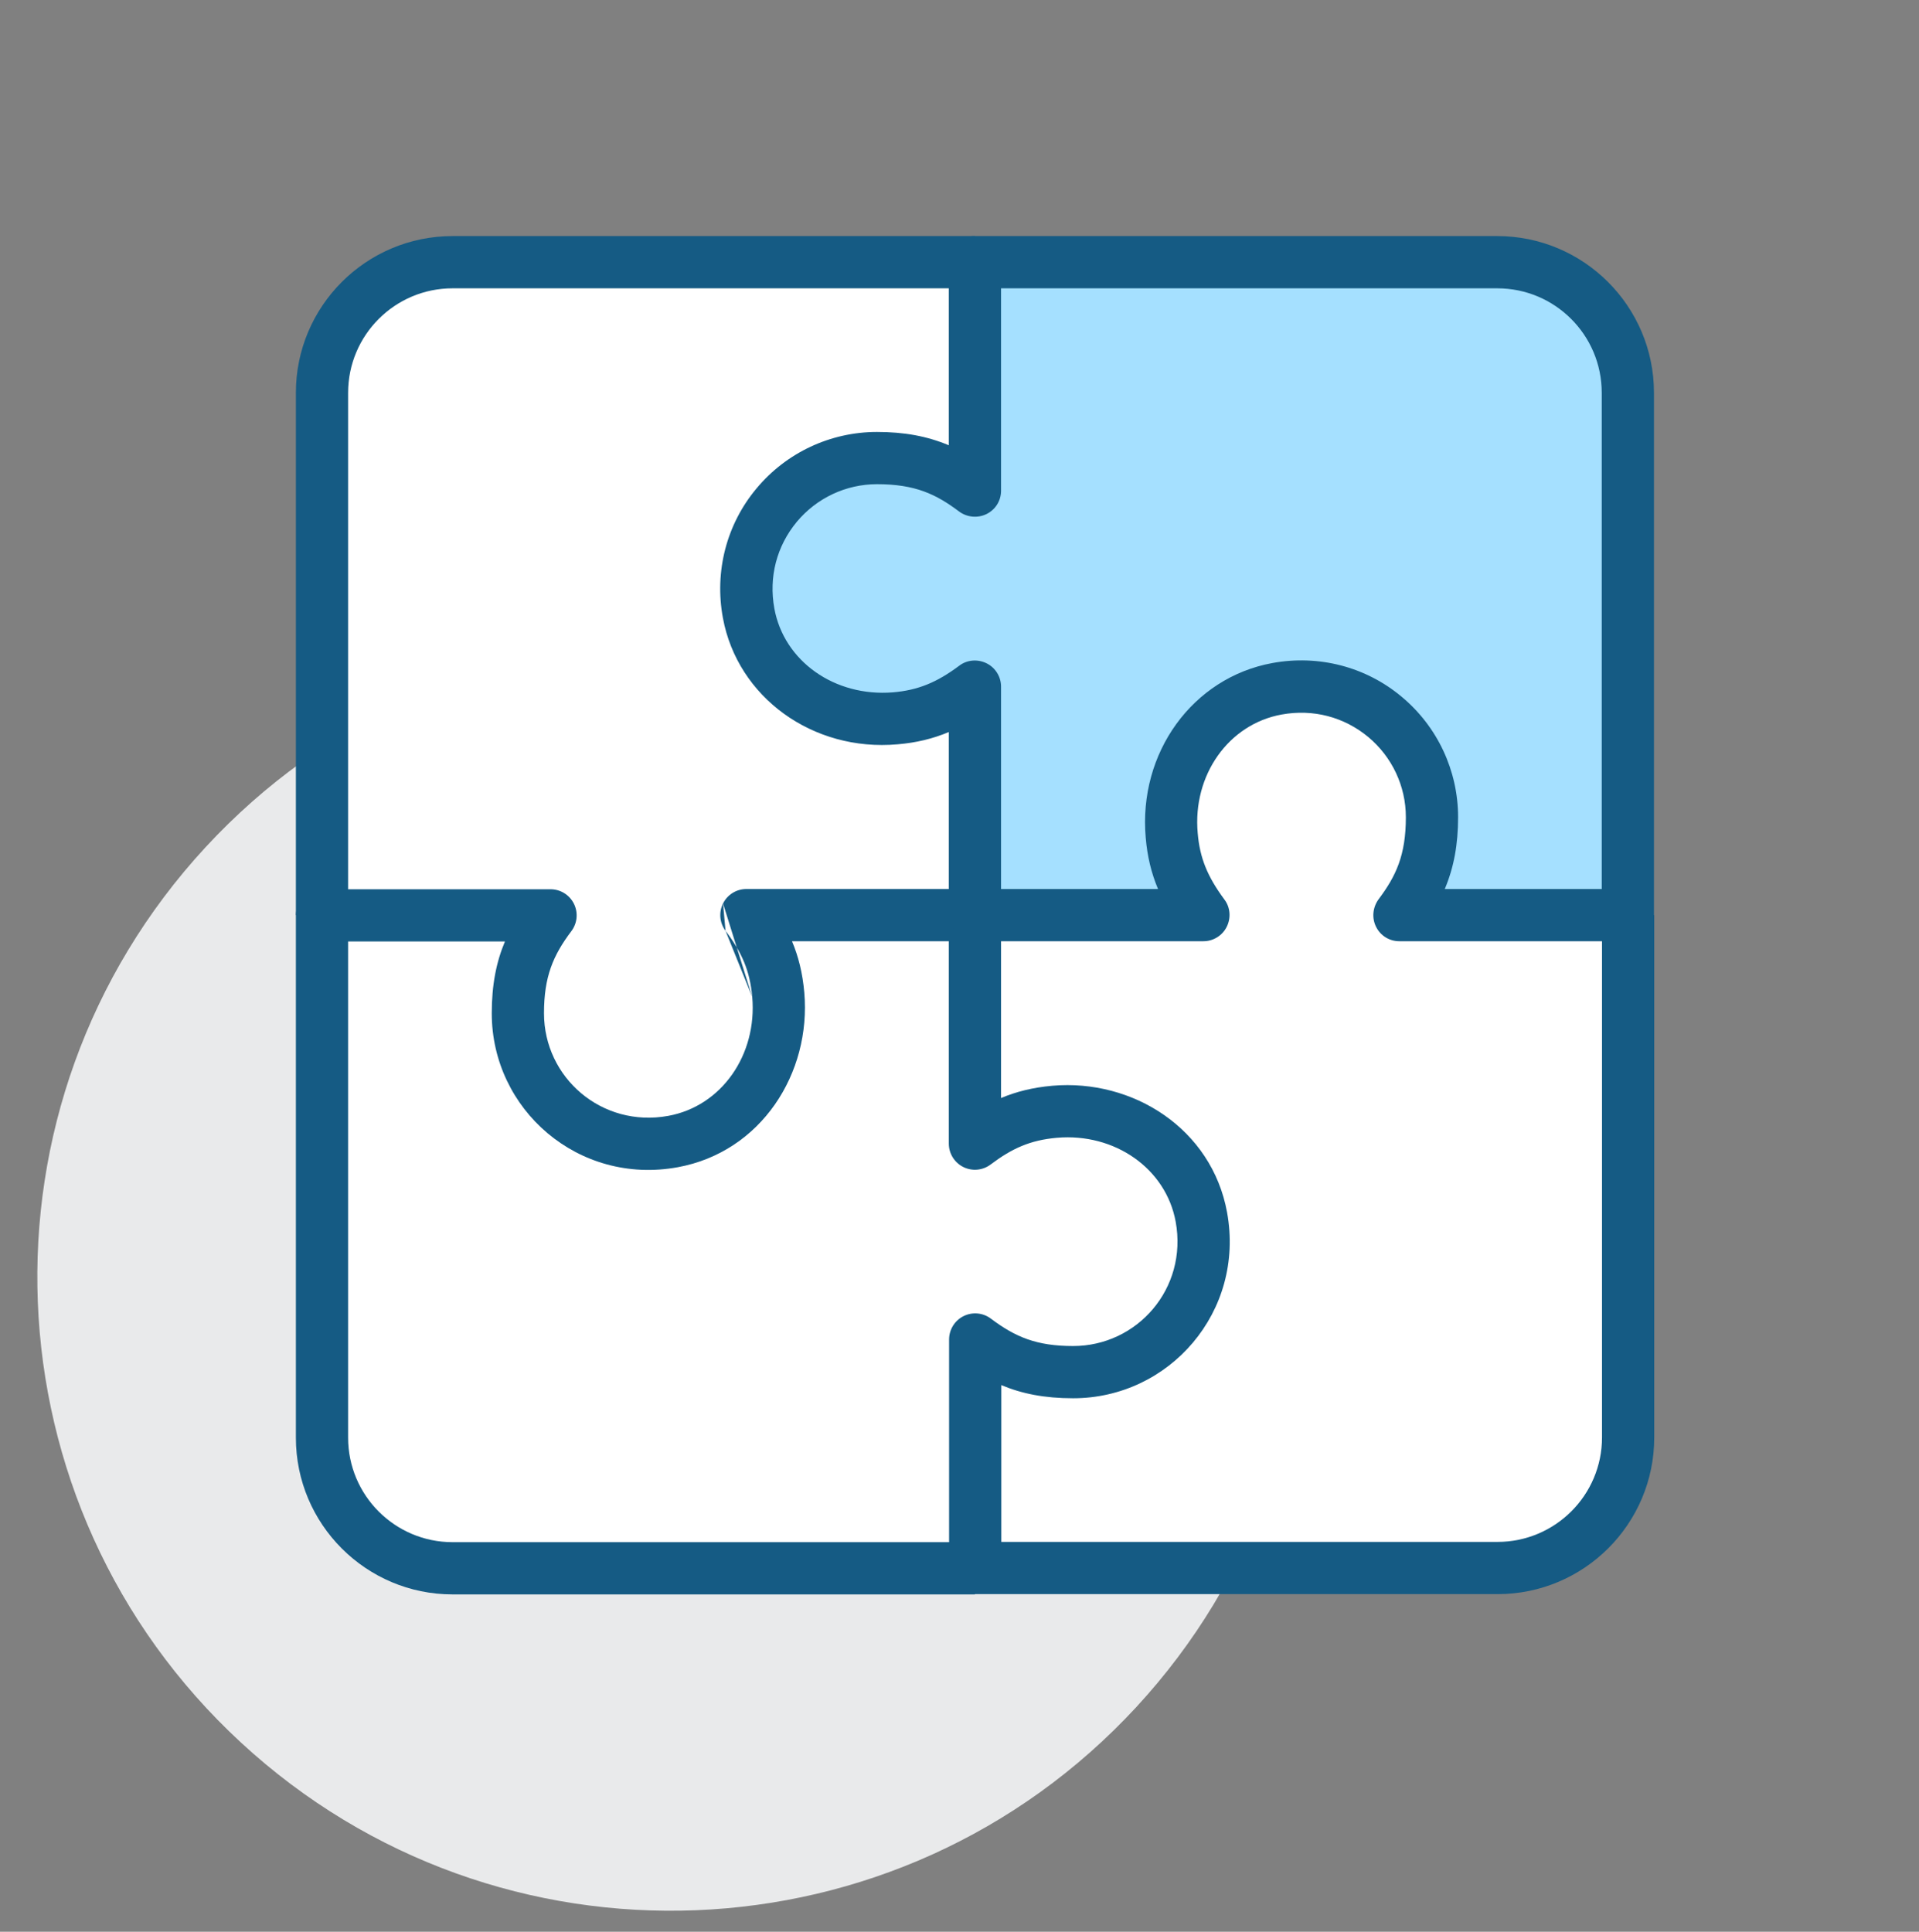
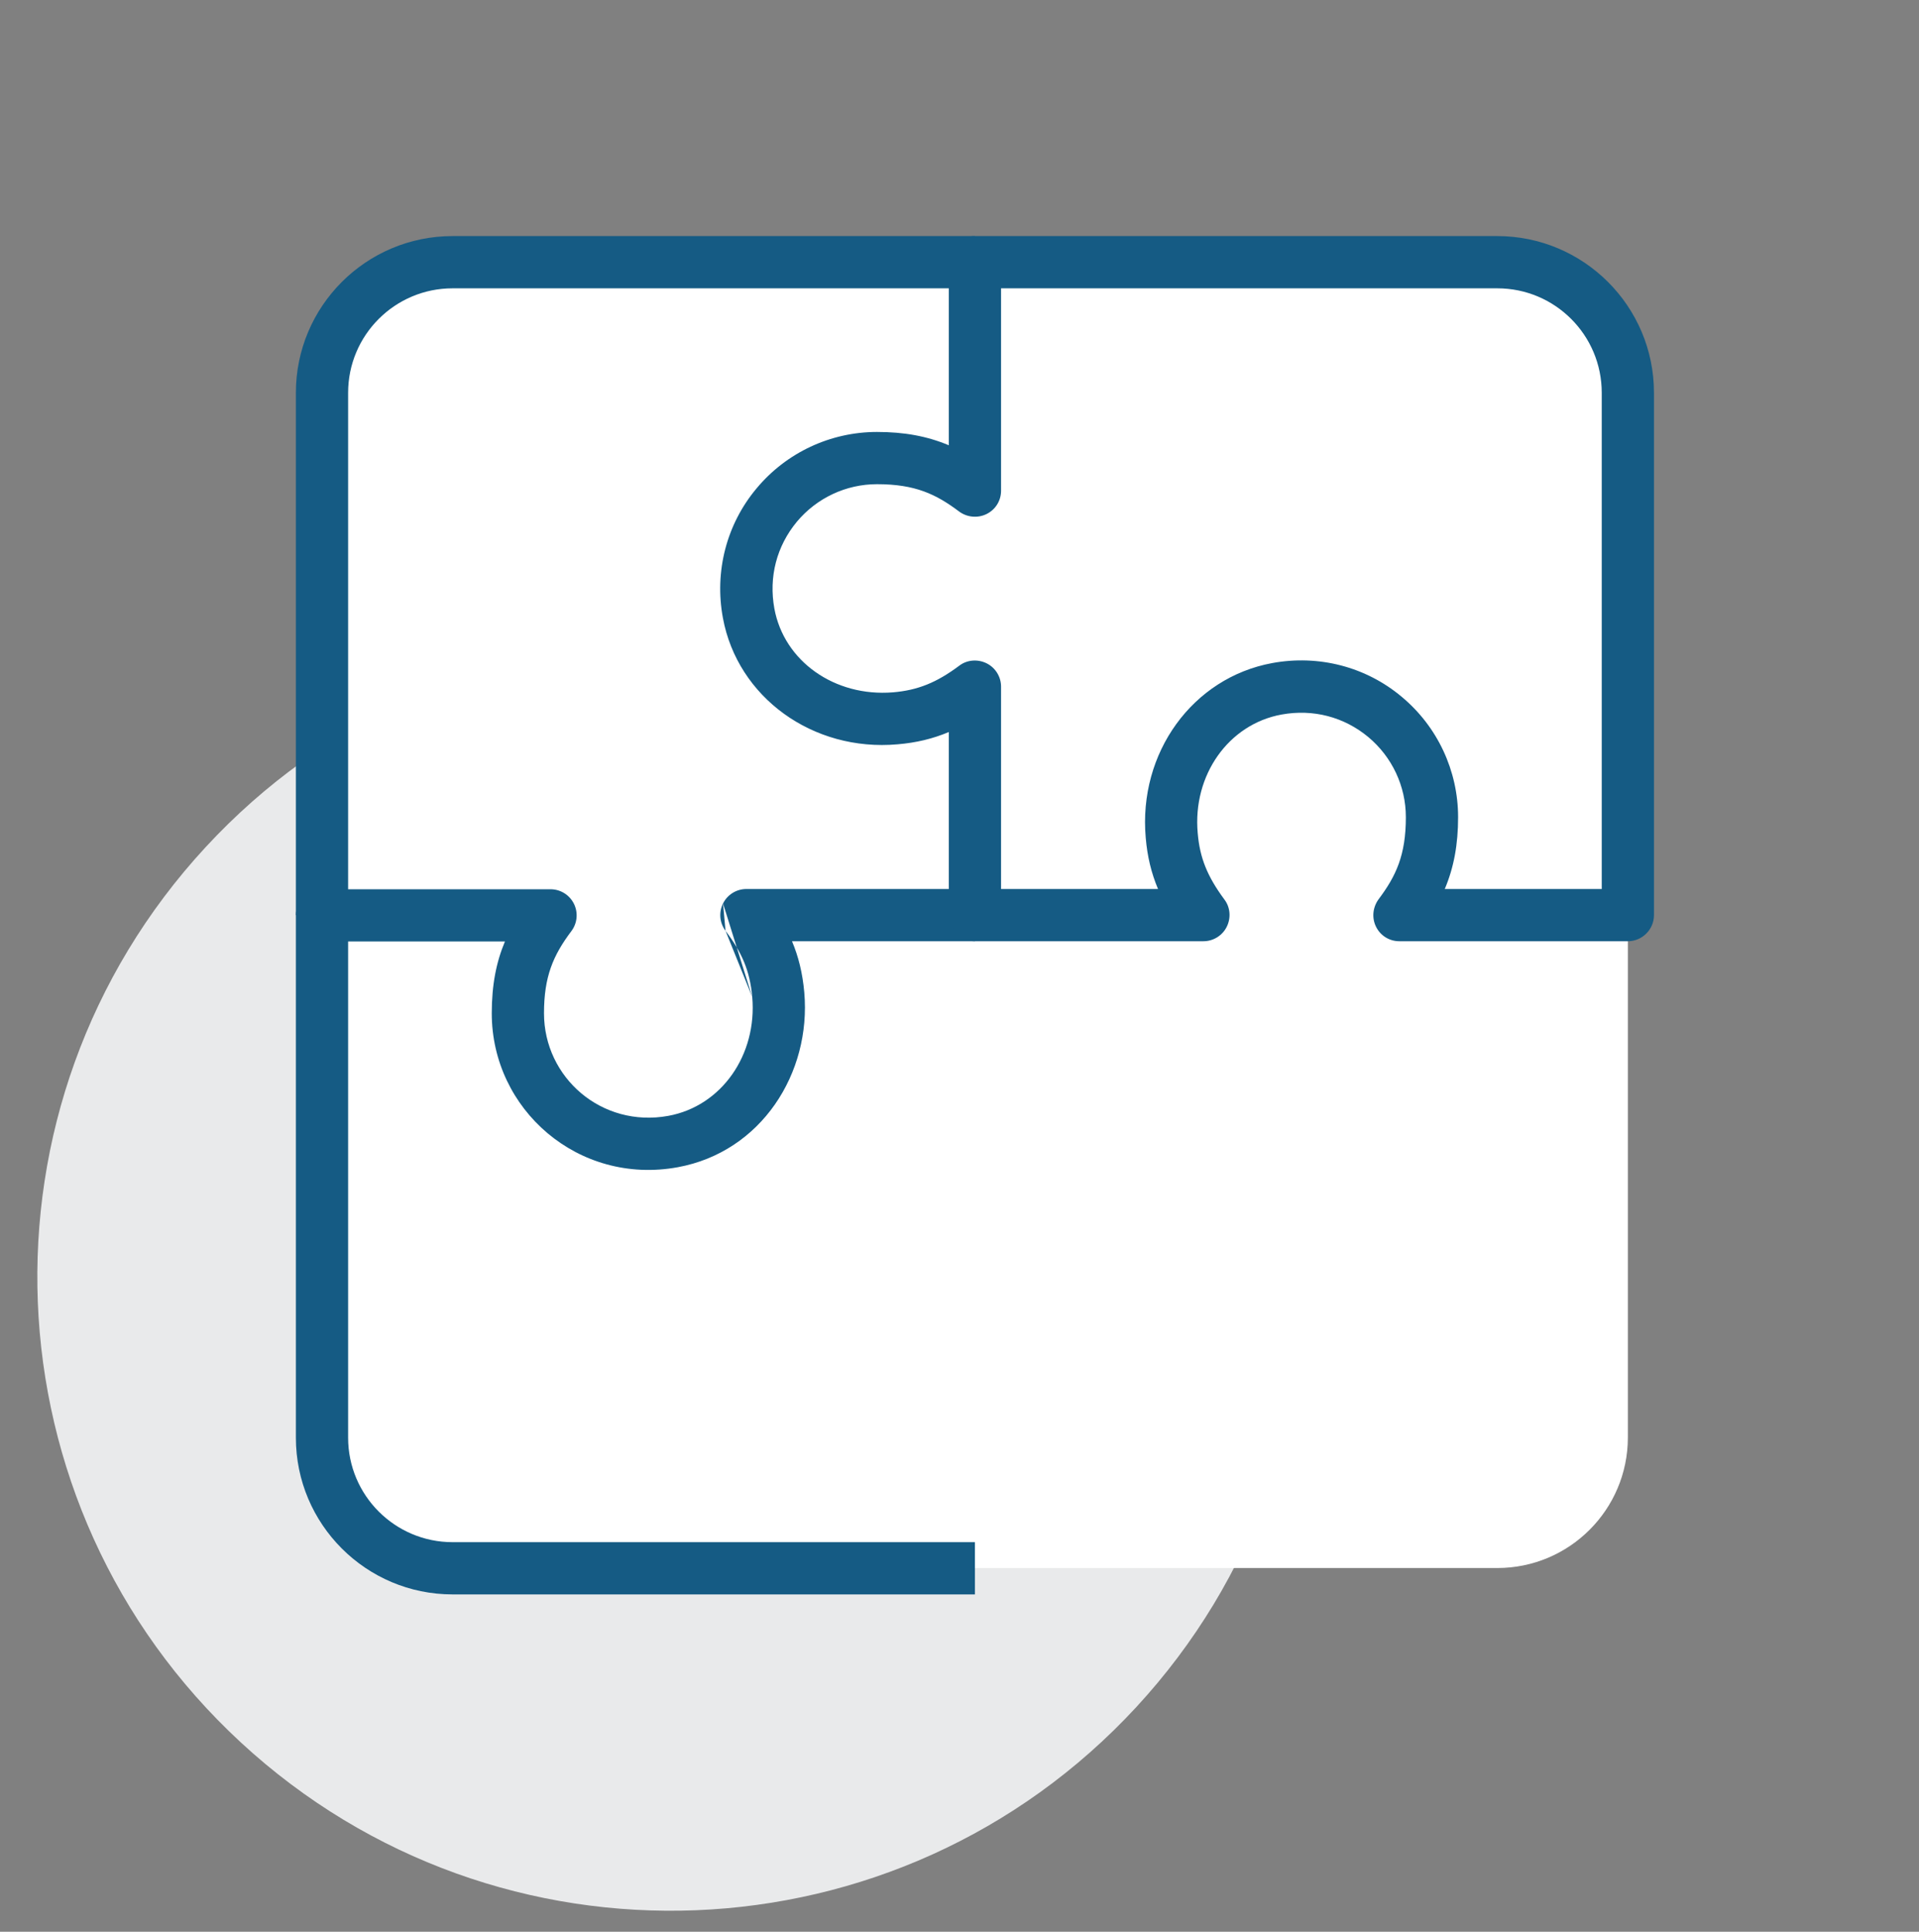
<svg xmlns="http://www.w3.org/2000/svg" width="150" height="151" viewBox="0 0 150 151" fill="none">
  <rect x="0" y="0" width="150" height="151" fill="#808080" stroke="none" />
  <g clip-path="url(#clip0_3271_166284)">
    <path d="M88.82 133.439C107.378 113.348 106.136 82.016 86.045 63.457C65.954 44.898 34.622 46.14 16.063 66.231C-2.496 86.322 -1.254 117.654 18.837 136.213C38.928 154.772 70.26 153.53 88.82 133.439Z" fill="#E9EAEB" />
    <path d="M117.036 20.496H35.378C29.74 20.496 25.17 25.066 25.17 30.703V112.361C25.17 117.999 29.74 122.569 35.378 122.569H117.036C122.673 122.569 127.243 117.999 127.243 112.361V30.703C127.243 25.066 122.673 20.496 117.036 20.496Z" fill="white" />
    <path fill-rule="evenodd" clip-rule="evenodd" d="M56.517 70.621C56.862 69.928 57.57 69.491 58.344 69.491H76.206V73.574H61.907C62.407 74.761 62.734 76.058 62.868 77.58L62.868 77.582C63.415 83.886 59.505 90.043 52.975 91.24L52.973 91.24C45.207 92.657 38.439 86.729 38.439 79.208C38.439 76.976 38.795 75.195 39.469 73.594H27.211V112.382C27.211 116.889 30.87 120.548 35.377 120.548H76.206V124.631H35.377C28.615 124.631 23.128 119.144 23.128 112.382V71.553C23.128 70.425 24.042 69.511 25.17 69.511H43.033C43.806 69.511 44.514 69.949 44.859 70.641C45.205 71.334 45.129 72.162 44.664 72.78C43.228 74.689 42.522 76.348 42.522 79.208C42.522 84.222 47.023 88.175 52.24 87.224C56.406 86.46 59.191 82.453 58.8 77.938M56.517 70.621C56.171 71.313 56.247 72.142 56.712 72.76ZM56.712 72.76C57.961 74.418 58.615 75.839 58.8 77.935Z" fill="#155B84" />
-     <path fill-rule="evenodd" clip-rule="evenodd" d="M74.165 89.395V71.532H78.248V85.831C79.435 85.332 80.733 85.005 82.254 84.871L82.256 84.871C88.56 84.324 94.718 88.233 95.914 94.764L95.914 94.765C97.331 102.531 91.403 109.299 83.882 109.299C81.65 109.299 79.869 108.944 78.268 108.27V120.527H117.056C121.563 120.527 125.222 116.868 125.222 112.362V71.532H129.305V112.362C129.305 119.123 123.818 124.61 117.056 124.61H76.227C75.099 124.61 74.186 123.696 74.186 122.569V104.706C74.186 103.932 74.623 103.225 75.315 102.879C76.008 102.534 76.836 102.609 77.454 103.075C79.364 104.511 81.022 105.216 83.882 105.216C88.896 105.216 92.849 100.716 91.898 95.499C91.134 91.332 87.126 88.547 82.61 88.938C80.513 89.123 79.093 89.778 77.434 91.026C76.816 91.492 75.988 91.567 75.295 91.222C74.603 90.876 74.165 90.169 74.165 89.395Z" fill="#155B84" />
    <path fill-rule="evenodd" clip-rule="evenodd" d="M23.128 30.703C23.128 23.941 28.615 18.454 35.377 18.454H76.206V22.537H35.377C30.87 22.537 27.211 26.196 27.211 30.703V71.532H23.128V30.703Z" fill="#155B84" />
-     <path d="M117.035 20.496H76.206V38.359C73.981 36.685 71.898 35.807 68.55 35.807C62.283 35.807 57.343 41.462 58.527 47.933C59.507 53.261 64.59 56.63 69.98 56.16C72.531 55.936 74.307 55.099 76.206 53.67V71.532H94.069C92.64 69.634 91.803 67.858 91.578 65.306C91.109 59.896 94.457 54.813 99.805 53.833C106.297 52.649 111.931 57.589 111.931 63.856C111.931 67.204 111.054 69.287 109.38 71.512H127.242V30.703C127.242 25.069 122.669 20.496 117.035 20.496Z" fill="#A5E0FF" />
    <path d="M127.243 73.574H109.38C108.604 73.574 107.91 73.145 107.563 72.451C107.216 71.757 107.297 70.94 107.747 70.308C109.114 68.491 109.89 66.857 109.89 63.877C109.89 61.448 108.808 59.161 106.95 57.61C105.052 56.038 102.643 55.405 100.173 55.854C96.029 56.609 93.211 60.59 93.62 65.122C93.783 67.062 94.375 68.511 95.702 70.308C96.172 70.92 96.233 71.757 95.886 72.451C95.539 73.145 94.824 73.574 94.069 73.574H76.206C75.083 73.574 74.165 72.655 74.165 71.532V57.222C72.899 57.752 71.613 58.059 70.163 58.181C63.529 58.773 57.649 54.507 56.506 48.301C55.832 44.667 56.792 40.972 59.139 38.175C61.467 35.378 64.917 33.765 68.551 33.765C70.674 33.765 72.47 34.092 74.165 34.806V20.496C74.165 19.373 75.083 18.454 76.206 18.454H117.035C123.792 18.454 129.284 23.946 129.284 30.703V71.532C129.284 72.655 128.365 73.574 127.243 73.574ZM112.932 69.491H125.201V30.703C125.201 26.192 121.547 22.537 117.035 22.537H78.248V38.359C78.248 39.134 77.819 39.828 77.125 40.176C76.431 40.523 75.594 40.441 74.981 39.992C73.164 38.624 71.531 37.848 68.551 37.848C66.121 37.848 63.835 38.93 62.283 40.788C60.711 42.687 60.079 45.096 60.528 47.566C61.283 51.689 65.243 54.486 69.796 54.119C71.735 53.955 73.205 53.363 74.981 52.036C75.594 51.567 76.431 51.506 77.125 51.853C77.819 52.2 78.248 52.914 78.248 53.67V69.491H90.517C89.986 68.225 89.68 66.939 89.557 65.49C88.965 58.834 93.232 52.975 99.438 51.832C103.072 51.159 106.767 52.118 109.564 54.466C112.36 56.793 113.973 60.243 113.973 63.877C113.973 66 113.646 67.796 112.932 69.491V69.491Z" fill="#155B84" />
  </g>
  <defs>
    <clipPath id="clip0_3271_166284">
      <rect width="150" height="150" fill="white" transform="translate(0 0.597)" />
    </clipPath>
  </defs>
</svg>